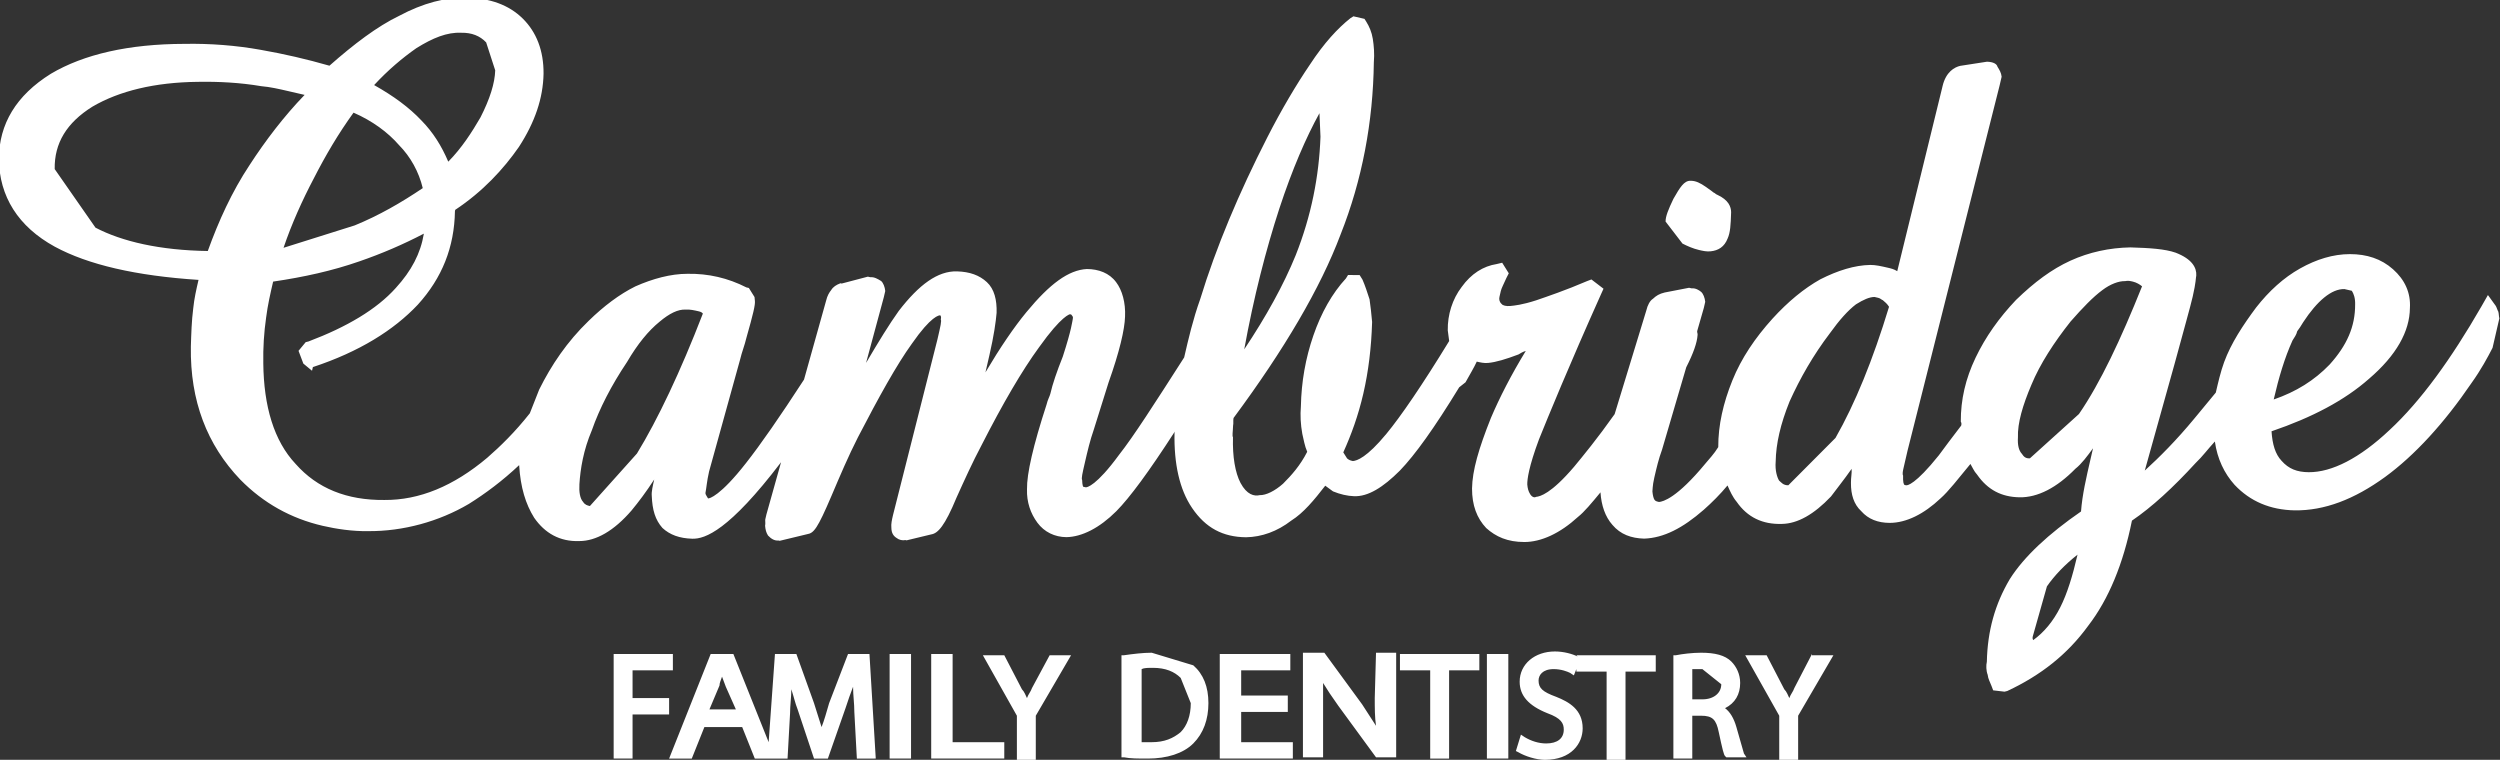
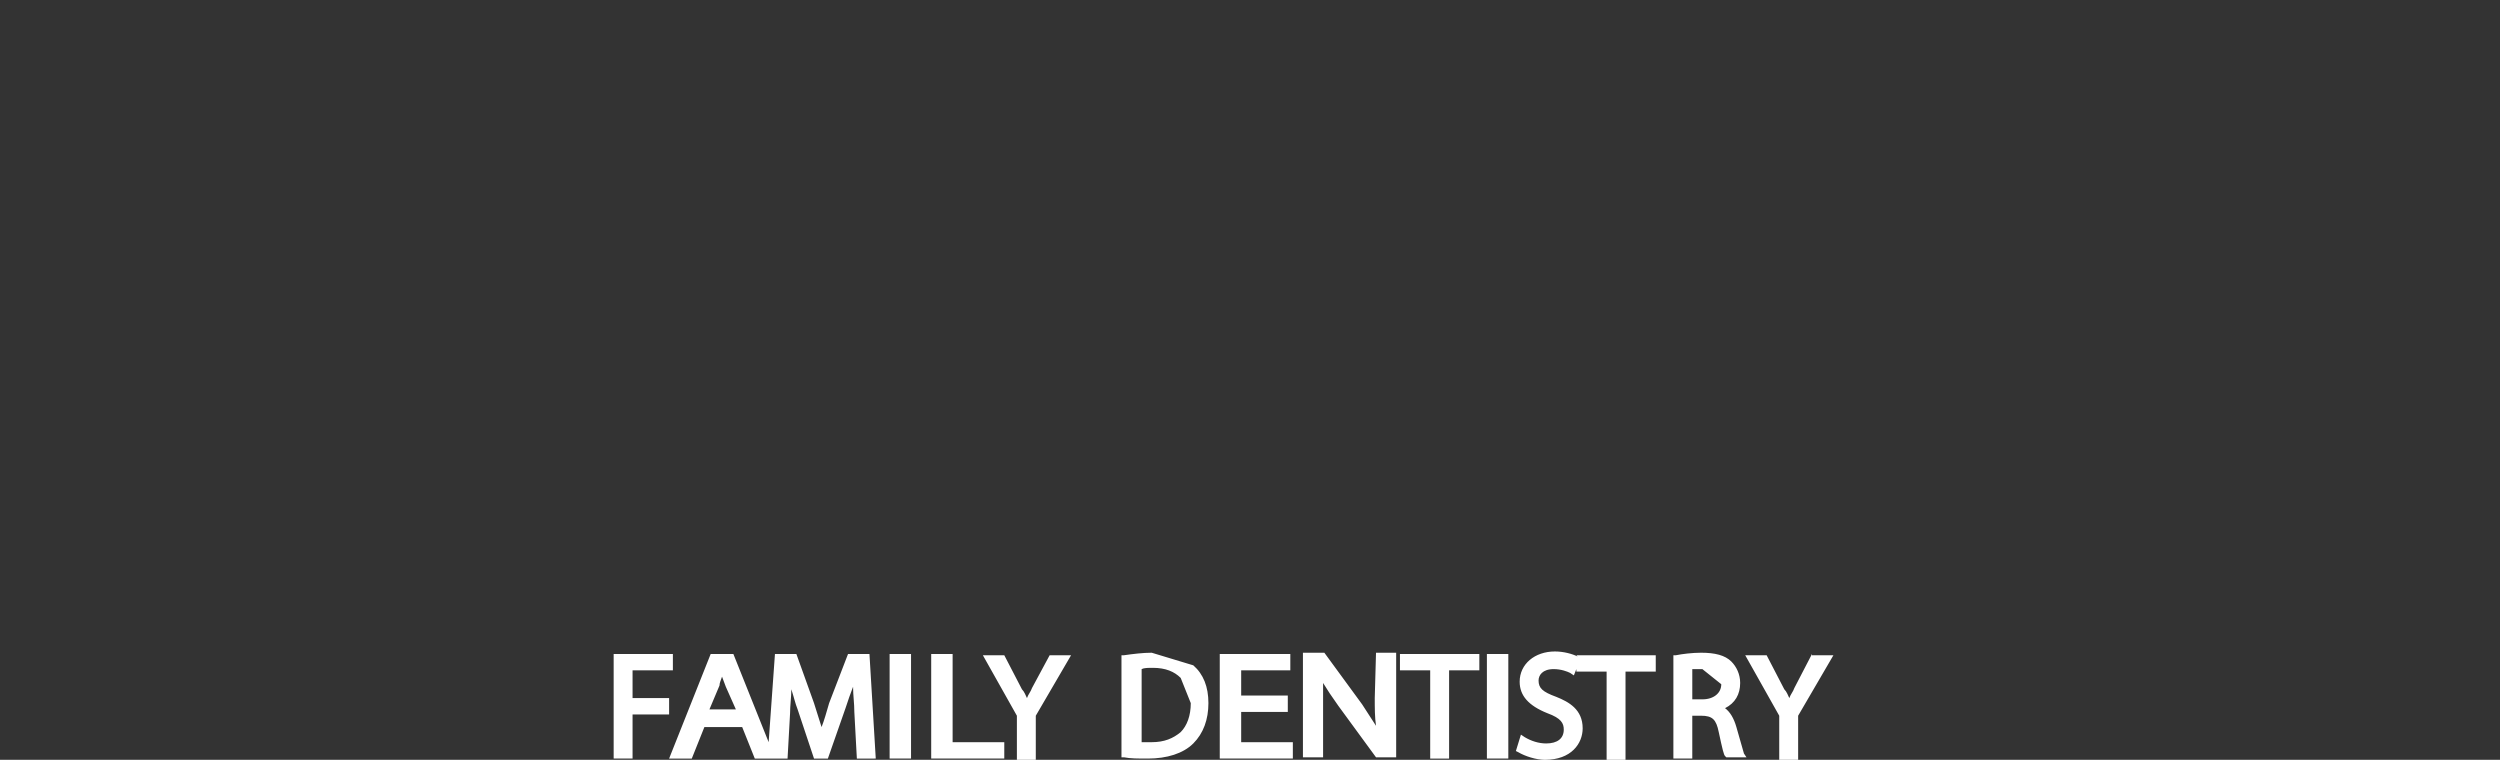
<svg xmlns="http://www.w3.org/2000/svg" version="1.1" id="Layer_1" x="0" y="0" width="198.4" height="60.3" preserveAspectRatio="true">
  <rect width="100%" height="100%" fill="#333333" stroke="none" />
  <style>.st0{fill:#fff}</style>
-   <path class="st0" d="M195.2 5.5c-.2.8-.5 1.9-1 3.1-1.4 3.6-3.1 6.6-5 8.8-2 2.3-4.1 3.7-6.4 4.2-1.9.4-3.6.1-5.1-.9-1-.7-1.8-1.7-2.3-3-.4.7-.7 1.4-1.1 2-1.3 2.3-2.6 4.2-3.9 5.6.1 3.5-.4 6.5-1.5 8.9-1.1 2.6-2.8 4.7-5.1 6.5l-.2.1-.9.1-.2-.3c-.2-.3-.4-.5-.5-.8-.2-.3-.3-.7-.3-1-.5-2.4-.4-4.6.3-6.8.7-2 2.2-4.2 4.3-6.5-.2-1.3-.2-2.7-.2-4.2v-.9c-.3.7-.6 1.4-1 1.9-1.1 1.8-2.4 2.9-3.8 3.2-1.4.3-2.6 0-3.7-1-.3-.2-.5-.5-.7-.7-.7 1.4-1.2 2.5-1.7 3.2-1 1.5-2.2 2.5-3.5 2.8-.9.2-1.7.1-2.4-.4-.7-.4-1.1-1.1-1.3-2-.1-.4-.1-.8-.2-1.1-.4 1-.8 1.8-1.1 2.5-1 1.7-2.1 2.7-3.3 3-1.5.4-2.8.1-3.9-.9-.4-.3-.7-.7-1-1.1-.4.8-.9 1.6-1.4 2.3-1.3 1.8-2.6 2.9-4.1 3.3-1 .2-1.9.1-2.7-.5-.7-.5-1.2-1.3-1.5-2.3-.5 1-.9 1.8-1.3 2.3-1.1 1.6-2.4 2.6-3.7 2.9-1.3.3-2.3.1-3.2-.4-.9-.6-1.5-1.5-1.8-2.8-.3-1.4-.2-3.2.2-5.8.3-1.7.8-3.7 1.5-5.8-.2.1-.4.3-.5.4-.9.6-1.6 1-2.2 1.2-.3.1-.6.1-.9.1-.1.5-.3 1.1-.5 1.8l-.4.5c-1.2 3.6-2.2 6-3.1 7.5-1 1.6-2 2.6-3.1 2.8-.5.1-1.1.1-1.7 0-.2-.1-.5-.2-.7-.3-.6 1.3-1.2 2.5-2 3.3-.9 1.1-2 1.8-3.2 2.1-1.8.4-3.3 0-4.7-1.3-1.3-1.2-2.2-3.1-2.7-5.5v-.1c-1.3 3.6-2.3 5.9-3.1 7.2-1 1.6-2.2 2.6-3.4 2.9-.9.2-1.8 0-2.5-.6s-1.2-1.4-1.4-2.4c-.3-1.2-.3-3.5 0-6.9 0-.4.1-.7.1-.9 0-.8.1-1.8.3-3.1.2-2.3.1-2.9.1-3.1 0-.2-.1-.2-.2-.3h-.1s-.6.2-1.8 3.1c-.9 2.1-1.8 5-2.7 8.6-.4 1.5-.7 3-1 4.5-.4 2.4-.8 3.1-1.3 3.3l-1.8.9h-.1c-.2.1-.5.1-.7 0-.3-.1-.5-.3-.6-.7-.1-.3-.1-.6-.1-1l.3-14.4c0-1.1 0-1.5-.1-1.6 0-.1 0-.2-.1-.3-.1 0-.7.2-1.7 2.7-.8 1.9-1.6 4.7-2.5 8.2-.4 1.6-.7 3.3-1 5-.5 2.8-.7 3.2-1.2 3.4l-2 1h-.1c-.3.1-.6 0-.9-.2-.2-.2-.3-.4-.4-.7 0-.2-.1-.4-.1-.5v-.4l.2-4.3c-2.8 6.2-4.5 7.3-5.5 7.5-1 .2-1.8.1-2.5-.3-.7-.5-1.1-1.2-1.4-2.3-.1-.3-.1-.8-.1-1.3-.4 1.1-.8 2-1.2 2.8-1 1.9-2.2 3-3.5 3.3-1.5.4-2.8 0-3.9-1-.9-.9-1.6-2.1-2.1-3.8-1 1.5-2.1 2.8-3.2 3.9-2 1.9-4.6 3.3-7.3 3.9-1.2.3-2.5.4-3.6.4-2.6 0-5-.7-7.2-2.1-3.2-2.1-5.3-5.2-6.2-9.4-.2-1-.4-2-.5-3-.1-.8-.1-1.5-.1-2.3-4.9.8-8.8.8-11.7 0-3.2-.9-5.2-2.9-5.9-5.8-.6-2.7.2-5.2 2.5-7.5 2.2-2.1 5.5-3.7 9.8-4.7 2-.5 4-.8 6-.9 1.9-.1 3.7-.1 5.6 0 1.5-2.1 3-3.9 4.5-5.1 1.6-1.4 3.3-2.3 4.9-2.6 1.8-.4 3.4-.2 4.7.6 1.3.8 2.2 2.1 2.6 3.9.4 1.9.2 3.9-.6 6.1-.8 2-2 4.1-3.8 6v.1c.6 2.8.2 5.4-1.2 7.9-1.4 2.4-3.7 4.7-7 6.7v.3l-.8-.4-.6-.9.4-.8.2-.1c2.7-1.8 4.7-3.7 5.8-5.7.9-1.6 1.3-3.1 1.2-4.7-1.4 1.2-2.9 2.3-4.5 3.3-1.9 1.2-4 2.2-6.3 3.1 0 1 0 1.9.1 2.9.1 1.2.3 2.4.6 3.6.8 3.3 2.2 5.8 4.3 7.2 2.1 1.5 4.6 1.9 7.5 1.2 2.7-.6 5.1-2.3 7.2-5.1.8-1.1 1.7-2.5 2.5-4.2.1-.7.2-1.3.3-2 .5-2.1 1.3-4.2 2.6-6.2.9-1.4 1.9-2.6 3-3.5 1.2-.9 2.5-1.6 3.8-1.9.8-.2 1.6-.3 2.4-.3.8 0 1.6.1 2.4.3h.2l.6.6.1.3c.1.3.1 1 0 3 0 .6-.1 1.2-.1 1.8l-.4 9.2c0 .8.1 1.4.1 1.7 0 .1.1.2.2.3l.1.1c.1 0 .9-.4 2.3-3.4.8-1.7 1.8-4.2 3-7.5l.3-6.5c0-.4.1-.7.2-.9.1-.3.3-.5.6-.7h.1l1.9-1h.2c.3-.1.6 0 .9.1.2.1.4.4.5.7v.5l-.2 5.4c.6-1.9 1.1-3.4 1.6-4.6 1.1-2.4 2.3-3.8 3.8-4.1 1-.2 1.8-.1 2.5.3s1.1 1.2 1.3 2.2c.1.7.2 1.8.2 3.4v1.4c.7-2.2 1.4-4 2.1-5.4 1.3-2.6 2.5-4 3.9-4.4.9-.2 1.8-.1 2.5.5.6.5 1.1 1.4 1.3 2.5.2 1 .2 2.8-.1 5.4l-.3 3.9c-.1.9-.1 1.8-.1 2.7 0 .9 0 1.3.1 1.4.1.4.2.5.2.5h.2c.1 0 .8-.3 2-3.1.8-1.7 1.8-4.5 3.3-8.7 0-1.5 0-3.1.2-4.8.3-4.3 1.1-8.9 2.3-13.7.6-2.4 1.3-4.6 2-6.4.7-1.9 1.5-3.3 2.3-4.3l.2-.2h.9l.2.2c.3.3.6.7.8 1.2.2.5.4 1.1.5 1.8 1 4.6 1.2 9.3.5 13.9-.6 4.5-2.3 9.9-5 16.1 0 .2.1.4.1.6.1.5.1.8.2.9.3 1.5.8 2.7 1.4 3.4.7.8 1.3.8 1.7.6.5-.1 1.1-.6 1.6-1.3.5-.8 1-1.7 1.3-2.9-.3-.4-.5-.9-.7-1.3-.3-.7-.5-1.4-.6-2.1-.4-1.9-.5-3.8-.3-5.7.2-1.9.7-3.6 1.5-5l.1-.3.9-.2.3.3c.3.4.6.9.9 1.4.2.5.4 1.1.6 1.7.4 2 .6 3.9.6 5.7 0 1.8-.2 3.4-.5 4.9l.4.4c.2.1.3.1.5.1.3-.1 1-.5 2.1-2.7.8-1.6 1.9-4.4 3.2-8.3-.1-.3-.2-.5-.3-.8-.3-1.2-.2-2.5.3-3.6.5-1.2 1.3-2 2.3-2.4l.4-.2.7.7-.1.4c-.1.5-.2.9-.2 1.1v.5c0 .2.1.4.3.5.1.1.4.1.7 0 .3-.1.9-.3 1.9-.9.8-.5 2.1-1.3 3.6-2.4l.3-.2 1.1.5-.1.5c-1.2 6.1-1.9 10.4-2.2 12.3-.3 2.3-.2 3.3-.1 3.7.1.3.2.5.4.7.2.2.4.2.5.1.3-.1 1.1-.5 2.4-3 .5-1 1.3-2.6 2.2-4.8l.6-8.6c0-.4.1-.8.3-1 .2-.3.4-.5.8-.7l1.8-.8h.2c.3-.1.6 0 .8.1.2.1.4.4.5.7v.5l-.1 1.9c0 .1.1.2.1.3.1.6 0 1.5-.3 2.7l-.4 6.8c-.1.8-.1 1.5-.1 2.3 0 .7.1 1 .1 1.1.1.3.2.5.3.6.1.1.2.1.4.1.3-.1 1.3-.6 2.9-3.8.2-.4.5-.9.7-1.5-.4-1.7-.4-3.5-.1-5.4.3-1.9 1-3.7 2-5.5.9-1.6 1.9-2.9 3-3.9 1.2-1 2.4-1.7 3.6-2 .4-.1.9-.1 1.4-.1.3 0 .5 0 .8.1l.2-15v-.1c0-1.2.6-1.7 1-1.9l2-.8c.5-.1.8 0 .9.2.2.2.4.4.5.7v.7l-.6 29.9v1.4c0 .2 0 .5.1.6.1.5.2.7.3.7h.1c.1 0 .7-.2 2-2.9.3-.7.7-1.6 1.2-2.7 0-.1 0-.2-.1-.3-.4-1.7-.4-3.4 0-5.2.4-1.8 1.1-3.5 2.1-5.2 1.1-1.7 2.2-3 3.5-4 1.3-1 2.8-1.7 4.4-2.1 1.5-.3 2.7-.5 3.6-.4 1.4.2 1.9.8 2 1.4 0 .2.1.5.1 1.7 0 .9-.1 2.8-.2 5.5l-.4 8.8c.9-1.3 1.9-2.9 2.9-4.9l1.2-2.4c0-.8 0-1.7.1-2.5.2-1.6.8-3.2 1.5-4.8.7-1.5 1.6-2.8 2.7-3.8s2.3-1.7 3.6-2c1.3-.3 2.5-.2 3.6.4 1.1.6 1.8 1.5 2 2.7.4 1.8-.2 3.9-1.9 6.2-1.5 2.1-3.7 4-6.6 5.8.3 1 .7 1.7 1.3 2.1.7.5 1.4.6 2.3.4 1.8-.4 3.7-2 5.5-4.7 1.9-2.8 3.5-6.6 4.9-11.2l.3-1 .8.7c.1.1.2.3.3.4.1.2.1.3.2.5v2.4zm-66.2 5c-.1-.4 0-1 .2-1.9.3-1 .5-1.6 1-1.7.4-.1.8 0 1.3.2s.7.3.7.3c.1 0 .2.1.3.1 1 .2 1.3.7 1.4 1.1.2 1 .3 1.6.2 2.1-.1.7-.5 1.1-1.1 1.3-.3.1-.6.1-.9.1-.5 0-1-.1-1.4-.2l-1.7-1.4zm53.7-6.9c-1 .2-1.9 1.4-2.6 3.3-.1.3-.2.6-.3.8 0 .3-.1.5-.2.8-.3 1.5-.4 3.1-.4 4.9 1.6-1 2.8-2.2 3.7-3.7 1-1.8 1.3-3.4.9-5.1-.1-.5-.3-.8-.5-1h-.6zM164.8 36c0 .1 0 .2.1.3.7-.8 1.2-1.8 1.5-3 .3-1.2.4-2.7.4-4.4-.8 1-1.4 2-1.8 3l-.2 4.1zm-.4-18c1.1-2.8 1.9-6.5 2.6-11-.2-.1-.5-.2-.8-.2-.2 0-.4 0-.6.1-.5.1-1.1.5-1.6 1.1-.6.7-1.2 1.7-1.9 3-.9 1.9-1.6 3.8-1.9 5.6-.3 1.7-.4 3.2-.1 4.3.1.6.3 1 .6 1.2.2.2.4.3.7.2l3-4.3zM146 24.2c.9-3 1.5-6.7 1.8-11.1-.2-.2-.4-.3-.6-.4-.1 0-.2-.1-.4-.1h-.3c-.4.1-.8.4-1.3.9-.5.6-1 1.5-1.5 2.7-.9 2-1.5 4-1.9 6-.3 1.9-.3 3.5 0 4.9.1.7.4 1.2.6 1.4.2.1.4.3.8.2l2.8-4.5zM100.3 8.3c-.6 2.1-1.1 4.8-1.4 8.1-.3 3.4-.4 7.3-.2 11.5 1.1-2.9 1.9-5.7 2.3-8.2.5-3.3.4-6.5-.2-9.6l-.5-1.8zM53.6 46.8c1-3 1.9-7.1 2.6-12-.1-.1-.3-.1-.4-.1-.3 0-.7 0-1 .1-.6.1-1.2.6-1.8 1.4-.7.9-1.3 2.1-1.8 3.7-.8 2.1-1.3 4.1-1.5 5.9-.3 1.7-.2 3.2 0 4.4.1.6.3 1.1.6 1.3.2.2.4.2.6.2l2.7-4.9zM7.7 39c2.3.6 5.4.6 9.1-.2.3-2.5.8-5 1.7-7.4.8-2.2 1.8-4.4 3-6.4h-1.4c-.7 0-1.4 0-2.1.1-1.7.1-3.4.4-5 .8-3.3.8-5.9 2.1-7.7 3.8-1.7 1.7-2.3 3.5-1.8 5.5L7.7 39zm20-4.8c1.7-1.2 3.2-2.6 4.6-4.1-.6-1.2-1.5-2.2-2.6-2.9-1.1-.8-2.5-1.4-4.1-1.7-.8 1.9-1.4 3.8-1.9 5.8-.5 1.9-.9 3.9-1.1 5.9l5.1-3zm6.9-16.5c-.6-.4-1.3-.5-2.1-.3-1.1.2-2.1.9-3.2 2-.9 1-1.8 2.2-2.6 3.6 1.7.5 3.1 1.1 4.3 1.9 1.1.7 2 1.6 2.8 2.7.8-1.3 1.3-2.7 1.7-4 .4-1.6.5-2.9.3-3.9l-1.2-2z" transform="rotate(13 99.5 28)" />
  <path class="st0" d="M50.2 53.2h3.2v-1.3h-4.7v8.3h1.5v-3.5h2.9v-1.3h-2.9v-2.2zM69 51.9l.5 8.3H68l-.2-3.7c0-.7-.1-1.3-.1-2-.2.5-.4 1.1-.6 1.7l-1.4 4h-1.1l-1.3-3.9c-.2-.5-.3-1-.5-1.6 0 .6-.1 1.3-.1 1.9l-.2 3.6h-2.6l-1-2.5h-3l-1 2.5h-1.8l3.3-8.3h1.8l2.8 7 .5-7h1.7l1.4 3.9c.2.6.4 1.3.6 1.9.2-.5.4-1.2.6-1.9l1.5-3.9H69zm-11.4 2.6c-.1-.3-.2-.5-.3-.8-.1.3-.2.5-.2.7l-.8 1.9h2.1l-.8-1.8zm13 5.7h1.7v-8.3h-1.7v8.3zm47.4 0h1.7v-8.3H118v8.3zm-42.4-8.3h-1.7v8.3h5.8v-1.3h-4.1v-7zm6.3 2.7c-.1.3-.3.5-.4.8-.1-.2-.2-.5-.4-.7L79.7 52H78l2.7 4.8v3.5h1.5v-3.5L85 52h-1.7l-1.4 2.6zm61.9-2.7l-1.4 2.7c-.1.3-.3.5-.4.8-.1-.2-.2-.5-.4-.7l-1.4-2.7h-1.7l2.7 4.8v3.5h1.5v-3.5l2.8-4.8h-1.7zm-49.1.9c.8.7 1.2 1.7 1.2 3s-.4 2.4-1.2 3.2c-.8.8-2.1 1.2-3.6 1.2-.8 0-1.4 0-1.9-.1H89V52h.2c.7-.1 1.5-.2 2.2-.2l3.3 1zm-1 1c-.5-.5-1.2-.8-2.2-.8-.4 0-.7 0-.9.1v5.8h.8c1 0 1.7-.3 2.3-.8.5-.5.8-1.3.8-2.3l-.8-2zm4.8 2.7h3.7v-1.3h-3.7v-2h3.9v-1.3h-5.6v8.3h5.8v-1.3h-4.1v-2.4zm10.6-1.1c0 .8 0 1.5.1 2.2-.4-.6-.7-1.1-1.1-1.7l-3-4.1h-1.7v8.3h1.6v-5.9c.3.5.7 1.1 1.2 1.8l3 4.1h1.6v-8.3h-1.6l-.1 3.6zm2-2.2h2.4v7h1.5v-7h2.4v-1.3h-6.3v1.3zm14.1-1.1c-.4-.2-1.1-.4-1.8-.4-1.6 0-2.8 1-2.8 2.4 0 1.1.7 1.9 2.2 2.5 1.1.4 1.3.8 1.3 1.3 0 .7-.5 1.1-1.4 1.1-.6 0-1.2-.2-1.7-.5l-.3-.2-.4 1.3.2.1c.5.3 1.4.6 2.1.6 2.1 0 3-1.3 3-2.5 0-1.5-1.1-2.1-2.1-2.5-1.1-.4-1.4-.7-1.4-1.3 0-.4.3-.9 1.2-.9.6 0 1.1.2 1.3.3l.3.2.2-.5v.2h2.4v7h1.5v-7h2.4V52h-6.3l.1.1zm13.2 7.7l.2.3H137l-.1-.1c-.1-.1-.2-.5-.5-1.9-.2-1-.5-1.3-1.4-1.3h-.7v3.4h-1.5V52h.2c.5-.1 1.3-.2 2-.2 1.1 0 1.9.2 2.4.7.4.4.7 1 .7 1.7 0 .9-.4 1.6-1.2 2 .4.3.7.8.9 1.5l.6 2.1zm-3.3-6.7h-.8v2.4h.8c.9 0 1.5-.5 1.5-1.2l-1.5-1.2z" />
</svg>